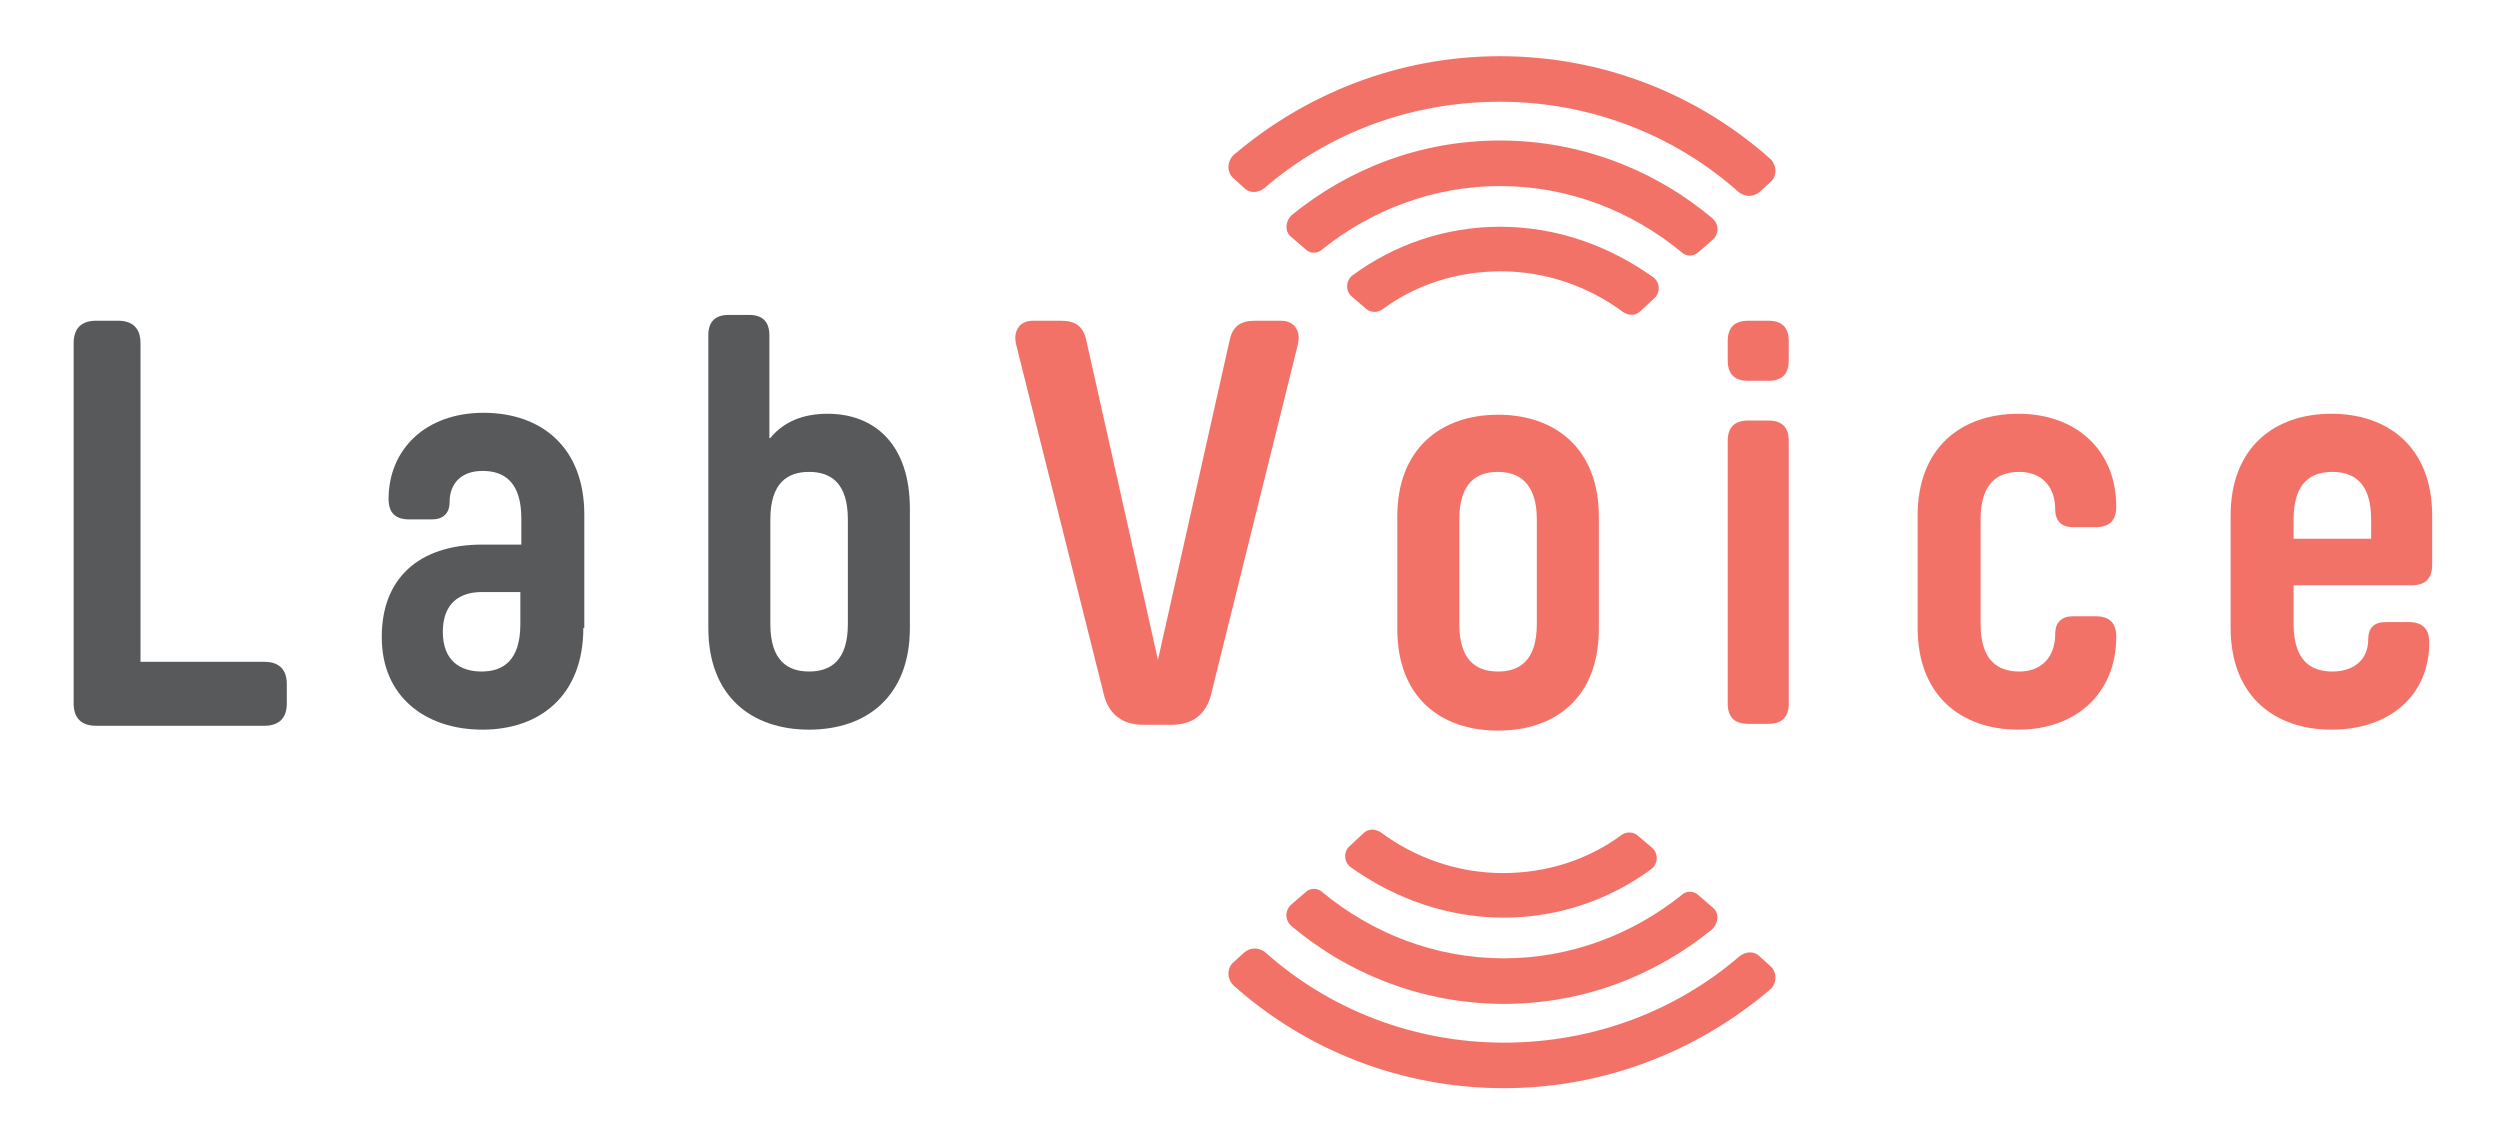
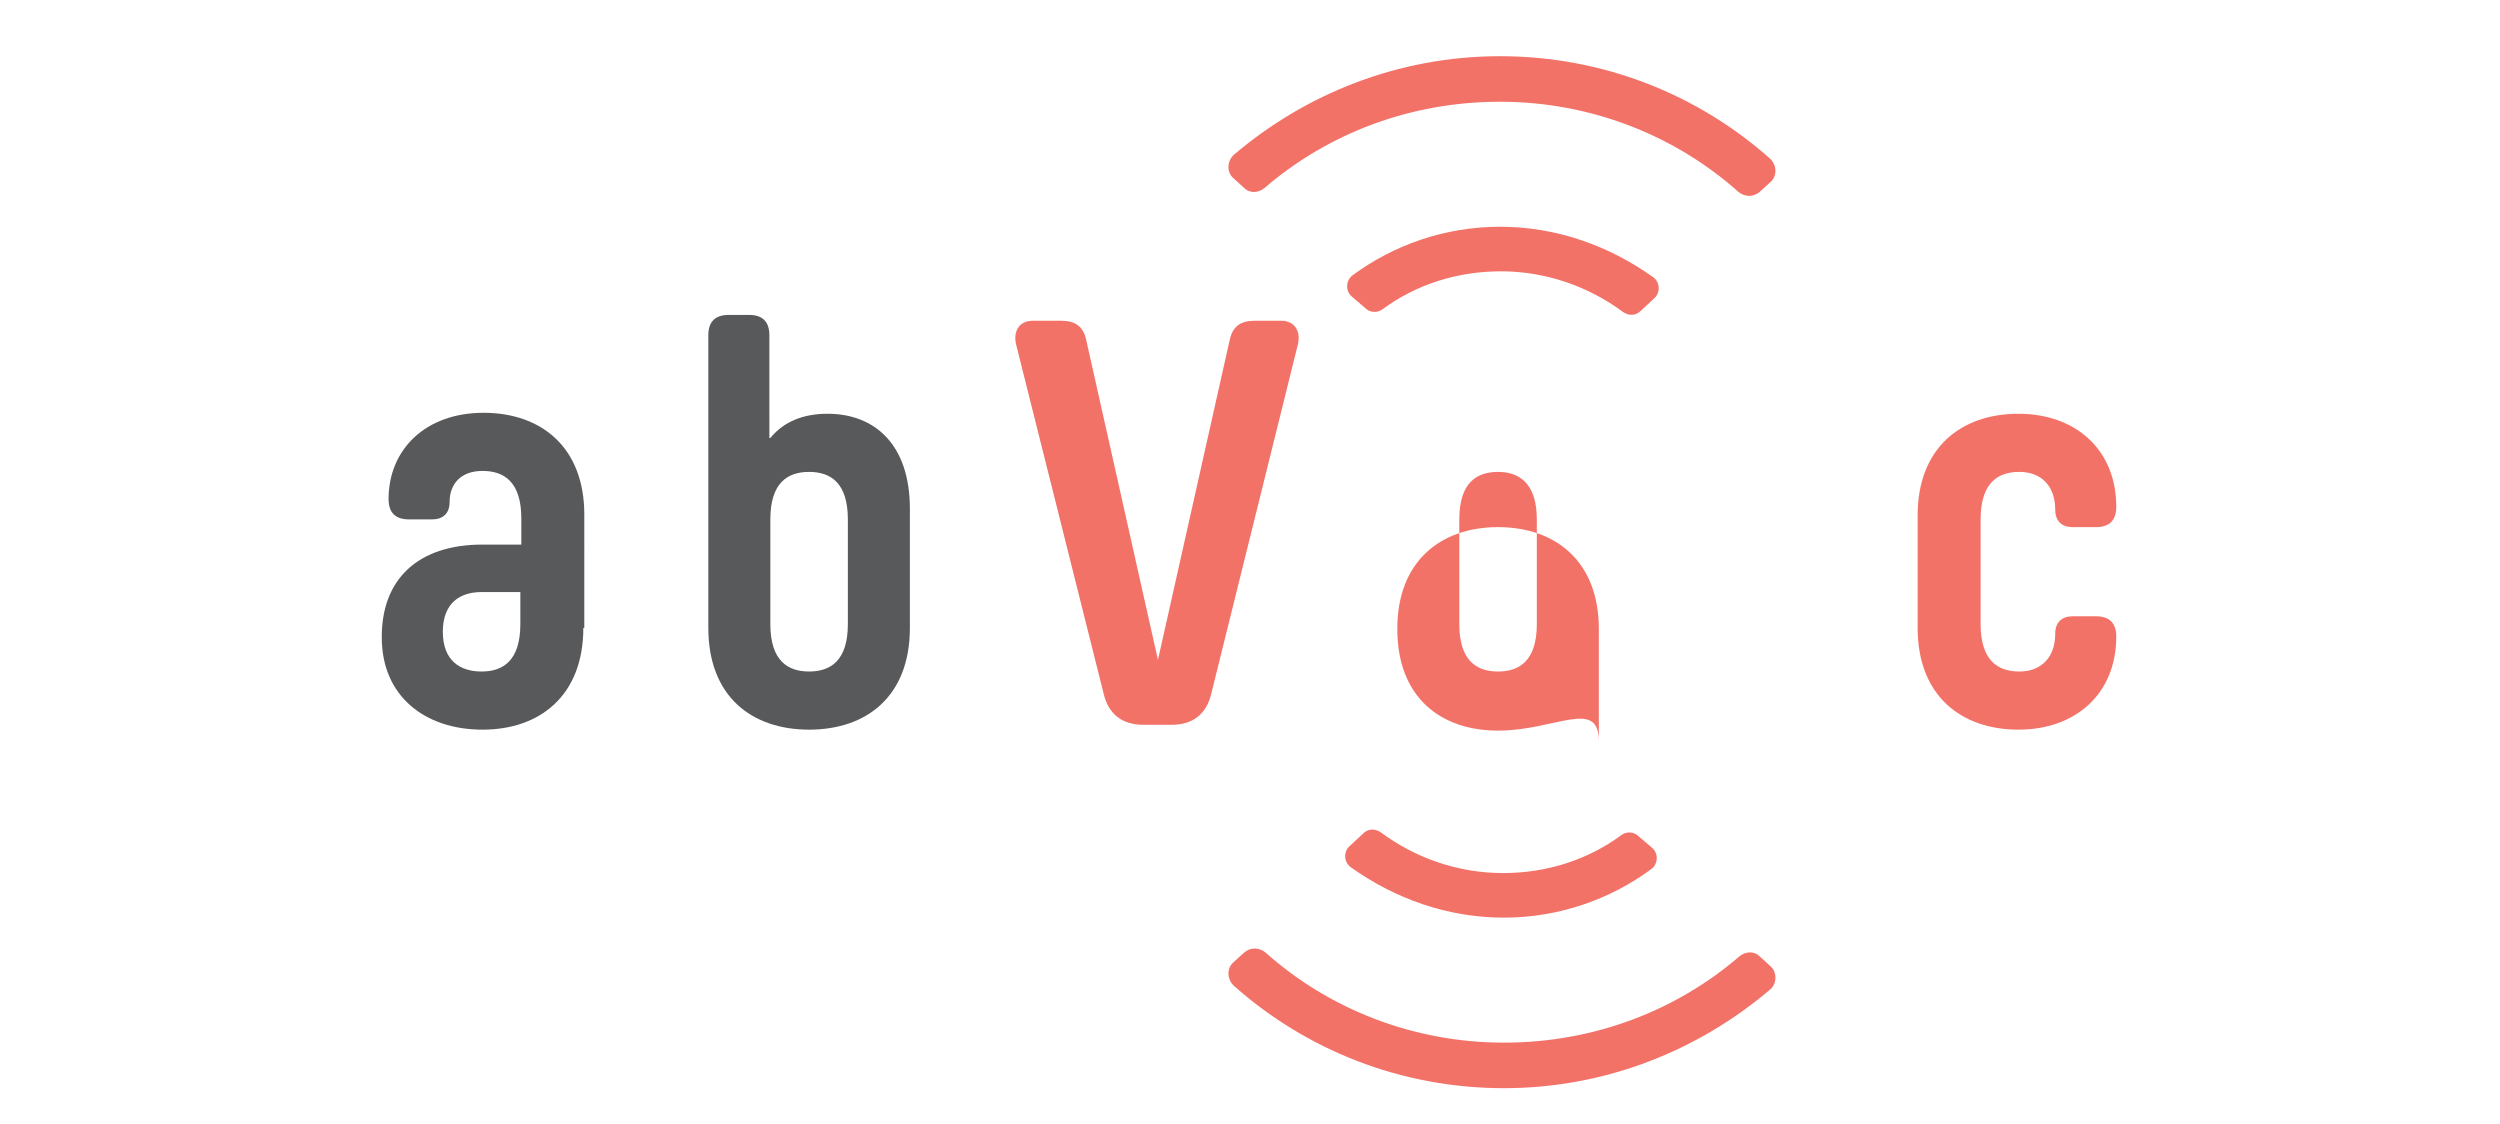
<svg xmlns="http://www.w3.org/2000/svg" version="1.1" id="Layer_1" x="0px" y="0px" viewBox="15 50 258 116" enable-background="new 0 0 288 216" xml:space="preserve">
  <g>
    <g>
-       <path fill="#58595B" d="M22.6,85.4c0-1.5,0.8-2.3,2.3-2.3h2.3c1.5,0,2.3,0.8,2.3,2.3v32.9h12.8c1.5,0,2.3,0.8,2.3,2.3v2    c0,1.5-0.8,2.3-2.3,2.3H24.9c-1.5,0-2.3-0.8-2.3-2.3V85.4z" />
      <path fill="#58595B" d="M75.2,114.8c0,7-4.5,10.5-10.4,10.5c-6,0-10.4-3.5-10.4-9.5v-0.1c0-5.9,3.7-9.5,10.4-9.5h4v-2.7    c0-3.8-1.8-4.9-4-4.9c-2.3,0-3.4,1.4-3.4,3.2c0,1.2-0.7,1.8-1.8,1.8h-2.4c-1.4,0-2.1-0.7-2.1-2.1c0-5.1,3.8-8.9,9.8-8.9    c5.9,0,10.4,3.5,10.4,10.5V114.8z M68.7,114.4v-3.3h-4c-2.2,0-4,1.1-4,4.1s1.8,4.1,4,4.1S68.7,118.2,68.7,114.4z" />
      <path fill="#58595B" d="M94.5,95.2c1.4-1.7,3.4-2.5,5.9-2.5c4.9,0,8.5,3.2,8.5,9.8v12.3c0,7.1-4.5,10.5-10.4,10.5    s-10.4-3.4-10.4-10.5V84.6c0-1.4,0.7-2.1,2.1-2.1h2.1c1.4,0,2.1,0.7,2.1,2.1V95.2z M94.5,114.4c0,3.8,1.8,4.9,4,4.9s4-1.1,4-4.9    v-10.8c0-3.8-1.8-4.9-4-4.9s-4,1.1-4,4.9V114.4z" />
      <path fill="#F37268" d="M119.9,85.7c-0.4-1.4,0.2-2.6,1.7-2.6h2.9c1.5,0,2.3,0.6,2.6,2l7.4,33l7.4-33c0.3-1.4,1.1-2,2.6-2h2.7    c1.5,0,2.1,1.2,1.7,2.6l-8.9,35.9c-0.5,2.1-1.9,3.2-4.1,3.2H133c-2.2,0-3.6-1.1-4.1-3.2L119.9,85.7z" />
-       <path fill="#F37268" d="M169.6,125.4c-5.9,0-10.4-3.4-10.4-10.5v-11.6c0-7,4.5-10.5,10.4-10.5s10.4,3.5,10.4,10.5v11.6    C180,122,175.5,125.4,169.6,125.4z M169.6,98.7c-2.2,0-4,1.1-4,4.9v10.8c0,3.8,1.8,4.9,4,4.9s4-1.1,4-4.9v-10.8    C173.6,99.9,171.8,98.7,169.6,98.7z" />
-       <path fill="#F37268" d="M193.3,85.2c0-1.4,0.7-2.1,2.1-2.1h2.1c1.4,0,2.1,0.7,2.1,2.1v2c0,1.4-0.7,2.1-2.1,2.1h-2.1    c-1.4,0-2.1-0.7-2.1-2.1V85.2z M193.3,95.5c0-1.4,0.7-2.1,2.1-2.1h2.1c1.4,0,2.1,0.7,2.1,2.1v27.1c0,1.4-0.7,2.1-2.1,2.1h-2.1    c-1.4,0-2.1-0.7-2.1-2.1V95.5z" />
+       <path fill="#F37268" d="M169.6,125.4c-5.9,0-10.4-3.4-10.4-10.5c0-7,4.5-10.5,10.4-10.5s10.4,3.5,10.4,10.5v11.6    C180,122,175.5,125.4,169.6,125.4z M169.6,98.7c-2.2,0-4,1.1-4,4.9v10.8c0,3.8,1.8,4.9,4,4.9s4-1.1,4-4.9v-10.8    C173.6,99.9,171.8,98.7,169.6,98.7z" />
      <path fill="#F37268" d="M219.4,114.4c0,3.8,1.8,4.9,4,4.9c2.3,0,3.7-1.5,3.7-3.9c0-1.2,0.7-1.8,1.8-1.8h2.4c1.4,0,2.1,0.7,2.1,2.1    c0,5.9-4.2,9.6-10.1,9.6c-5.9,0-10.4-3.5-10.4-10.5v-11.6c0-7,4.5-10.5,10.4-10.5c5.9,0,10.1,3.7,10.1,9.6c0,1.4-0.7,2.1-2.1,2.1    h-2.4c-1.2,0-1.8-0.7-1.8-1.8c0-2.4-1.4-3.9-3.7-3.9c-2.2,0-4,1.1-4,4.9V114.4z" />
-       <path fill="#F37268" d="M261.2,114.2h2.4c1.4,0,2.1,0.7,2.1,2.1c0,5.4-4,9-10.1,9c-5.9,0-10.4-3.5-10.4-10.5v-11.6    c0-7,4.5-10.5,10.4-10.5c5.9,0,10.4,3.5,10.4,10.5v5.1c0,1.4-0.7,2.1-2.1,2.1h-12.2v4c0,3.8,1.8,4.9,4,4.9c2.3,0,3.7-1.3,3.7-3.3    C259.4,114.8,260,114.2,261.2,114.2z M251.7,105.6h8v-2c0-3.8-1.8-4.9-4-4.9c-2.2,0-4,1.1-4,4.9V105.6z" />
    </g>
    <g>
      <path fill="#F37268" d="M169.8,73.4c-5.7,0-11,1.9-15.2,5c-0.7,0.5-0.8,1.6-0.1,2.2l1.4,1.2c0.5,0.5,1.3,0.5,1.8,0.1    c3.4-2.5,7.6-3.9,12.2-3.9c4.7,0,9.1,1.6,12.6,4.2c0.6,0.4,1.3,0.4,1.8-0.1l1.4-1.3c0.7-0.6,0.6-1.7-0.1-2.2    C181.1,75.4,175.7,73.4,169.8,73.4z" />
-       <path fill="#F37268" d="M148.2,74.4l1.5,1.3c0.5,0.5,1.3,0.5,1.8,0c5-4,11.4-6.5,18.3-6.5c7.1,0,13.6,2.6,18.7,6.8    c0.5,0.5,1.3,0.5,1.8,0l1.5-1.3c0.6-0.6,0.6-1.5,0-2.1c-5.9-5-13.6-8.1-22-8.1c-8.2,0-15.6,2.9-21.5,7.7    C147.6,72.9,147.6,73.9,148.2,74.4z" />
      <path fill="#F37268" d="M142.3,68.4l1.1,1c0.6,0.6,1.5,0.5,2.1,0c6.5-5.6,15-8.9,24.3-8.9c9.4,0,18.1,3.5,24.6,9.3    c0.6,0.5,1.5,0.6,2.2,0l1.1-1c0.7-0.6,0.7-1.7,0-2.4c-7.4-6.6-17.2-10.6-27.9-10.6c-10.5,0-20.1,3.9-27.5,10.2    C141.6,66.7,141.6,67.8,142.3,68.4z" />
    </g>
    <g>
      <path fill="#F37268" d="M170.2,144.7c5.7,0,11-1.9,15.2-5c0.7-0.5,0.8-1.6,0.1-2.2l-1.4-1.2c-0.5-0.5-1.3-0.5-1.8-0.1    c-3.4,2.5-7.6,3.9-12.2,3.9c-4.7,0-9.1-1.6-12.6-4.2c-0.6-0.4-1.3-0.4-1.8,0.1l-1.4,1.3c-0.7,0.6-0.6,1.7,0.1,2.2    C158.9,142.7,164.3,144.7,170.2,144.7z" />
-       <path fill="#F37268" d="M191.8,143.7l-1.5-1.3c-0.5-0.5-1.3-0.5-1.8,0c-5,4-11.4,6.5-18.3,6.5c-7.1,0-13.6-2.6-18.7-6.8    c-0.5-0.5-1.3-0.5-1.8,0l-1.5,1.3c-0.6,0.6-0.6,1.5,0,2.1c5.9,5,13.6,8.1,22,8.1c8.2,0,15.6-2.9,21.5-7.7    C192.4,145.2,192.4,144.2,191.8,143.7z" />
      <path fill="#F37268" d="M197.7,149.7l-1.1-1c-0.6-0.6-1.5-0.5-2.1,0c-6.5,5.6-15,8.9-24.3,8.9c-9.4,0-18.1-3.5-24.6-9.3    c-0.6-0.5-1.5-0.6-2.2,0l-1.1,1c-0.7,0.6-0.7,1.7,0,2.4c7.4,6.6,17.2,10.6,27.9,10.6c10.5,0,20.1-3.9,27.5-10.2    C198.4,151.5,198.4,150.3,197.7,149.7z" />
    </g>
  </g>
</svg>